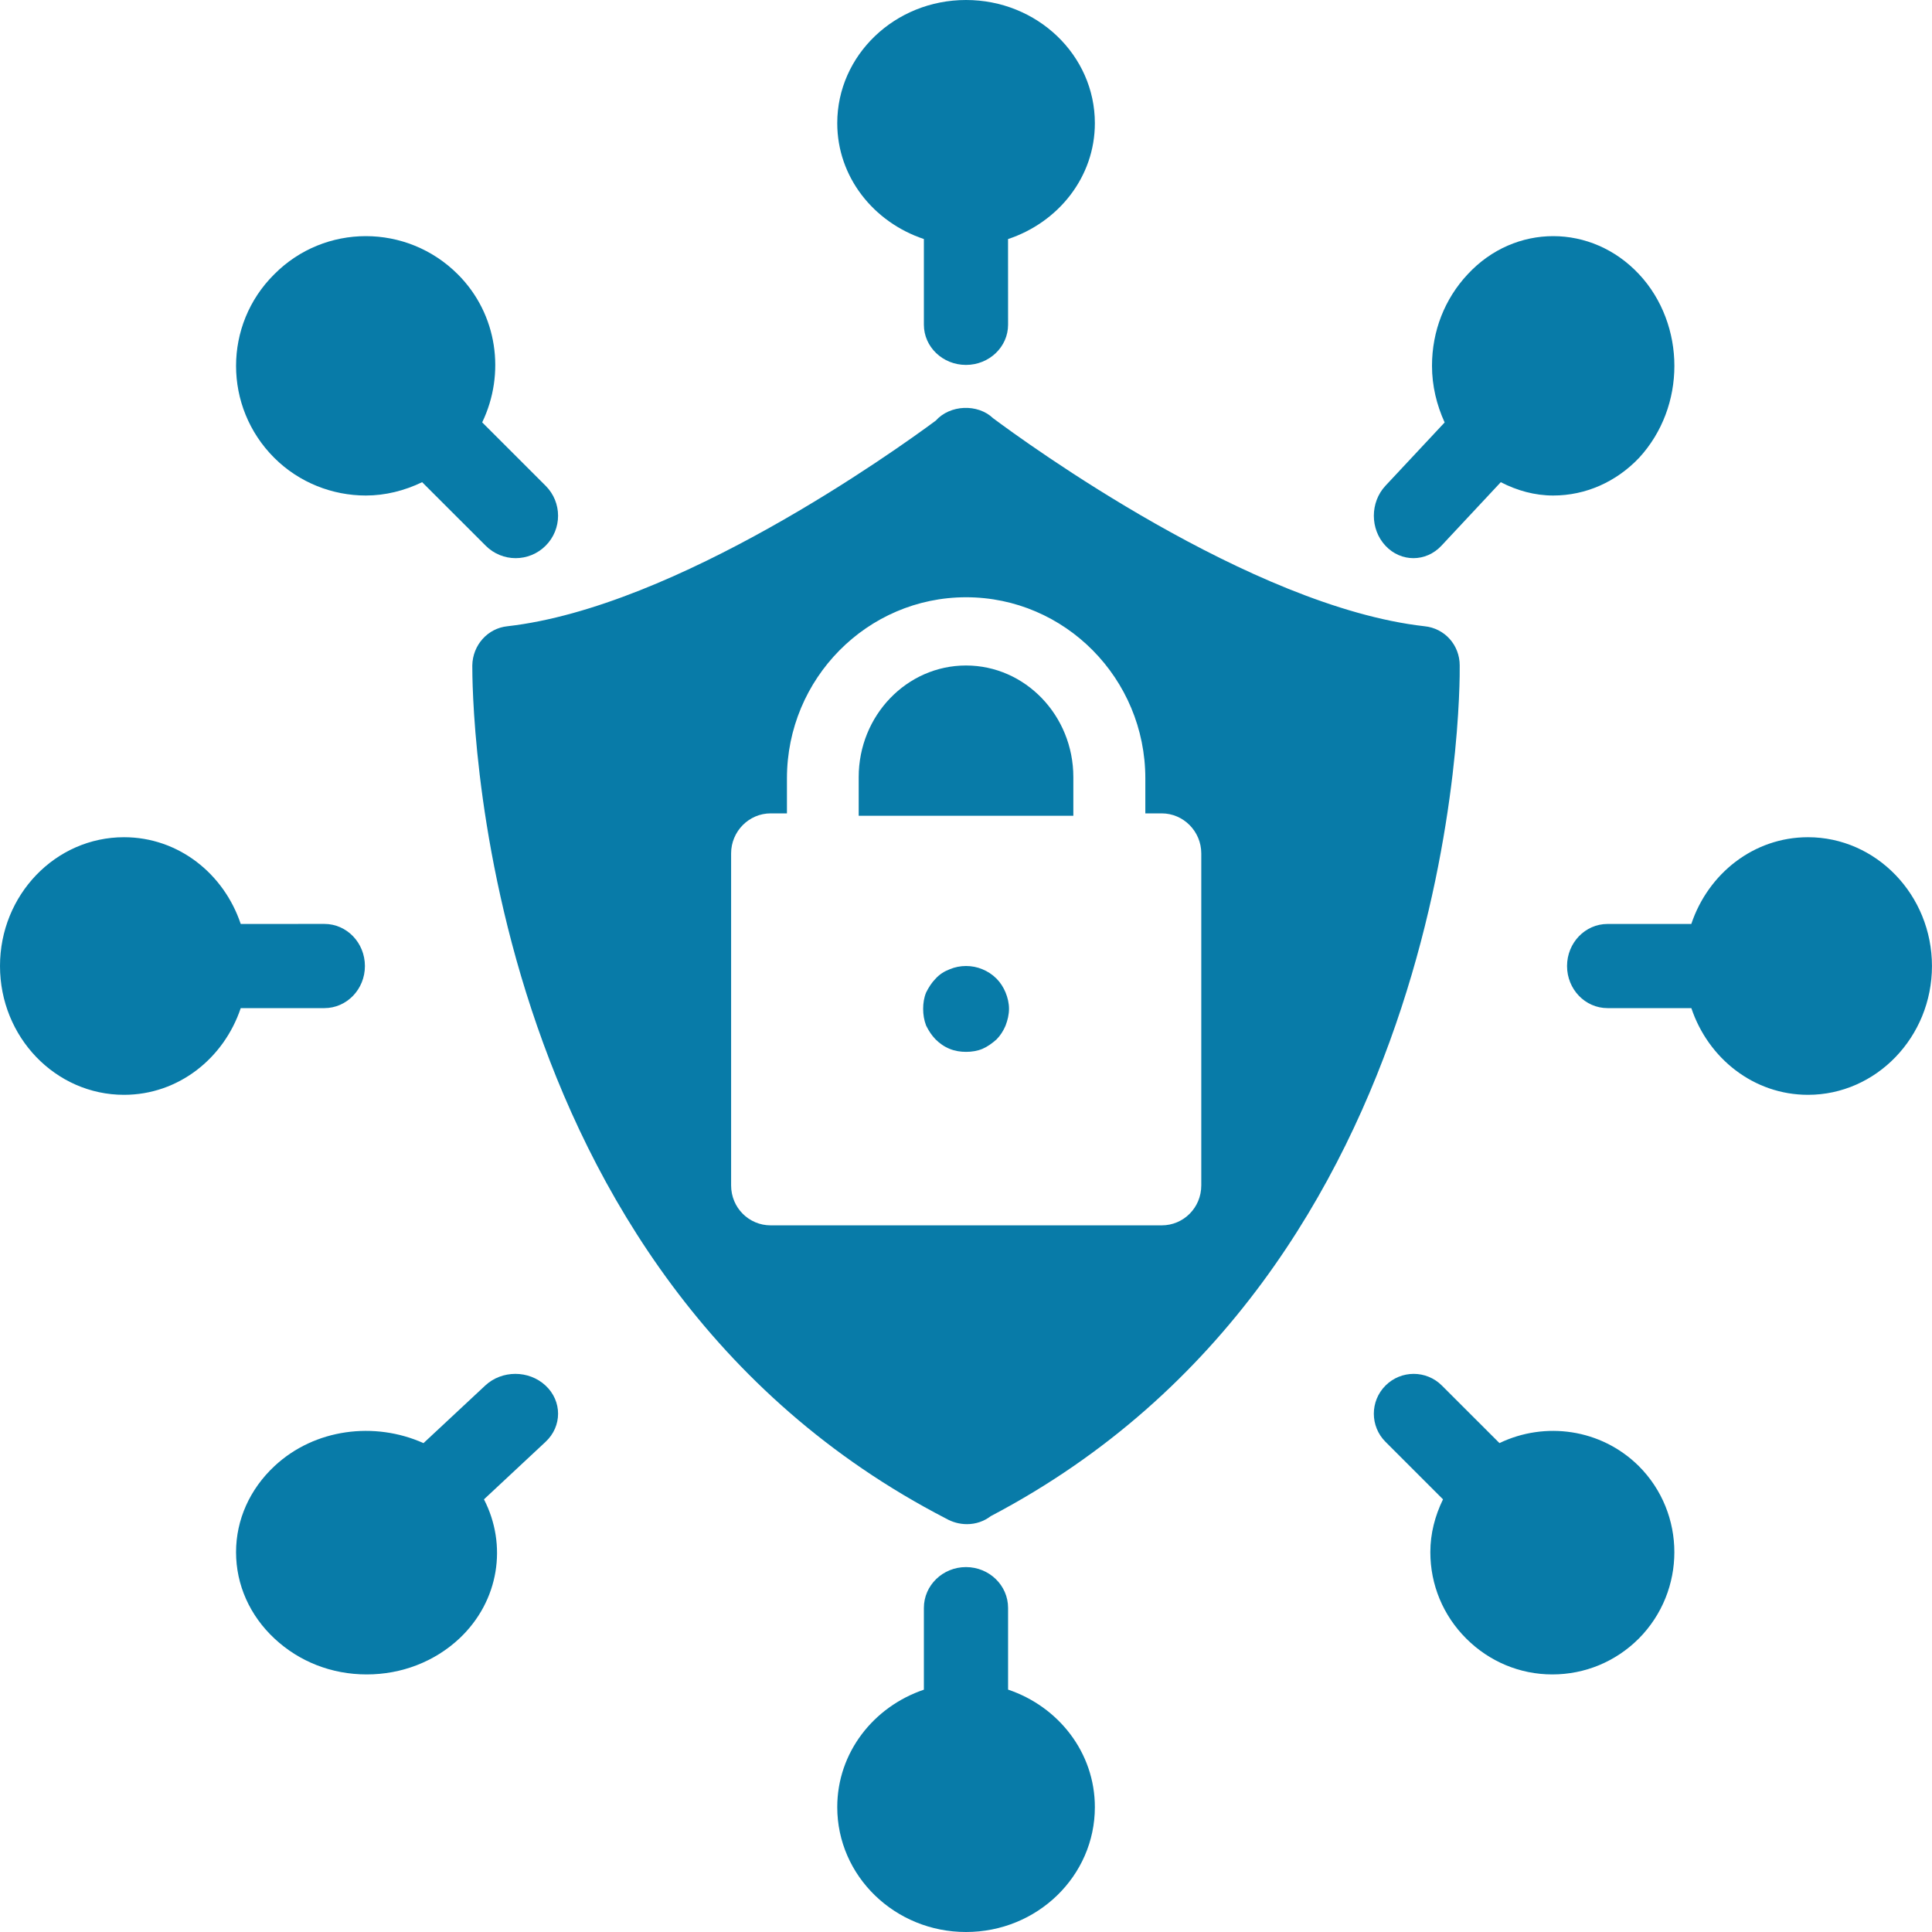
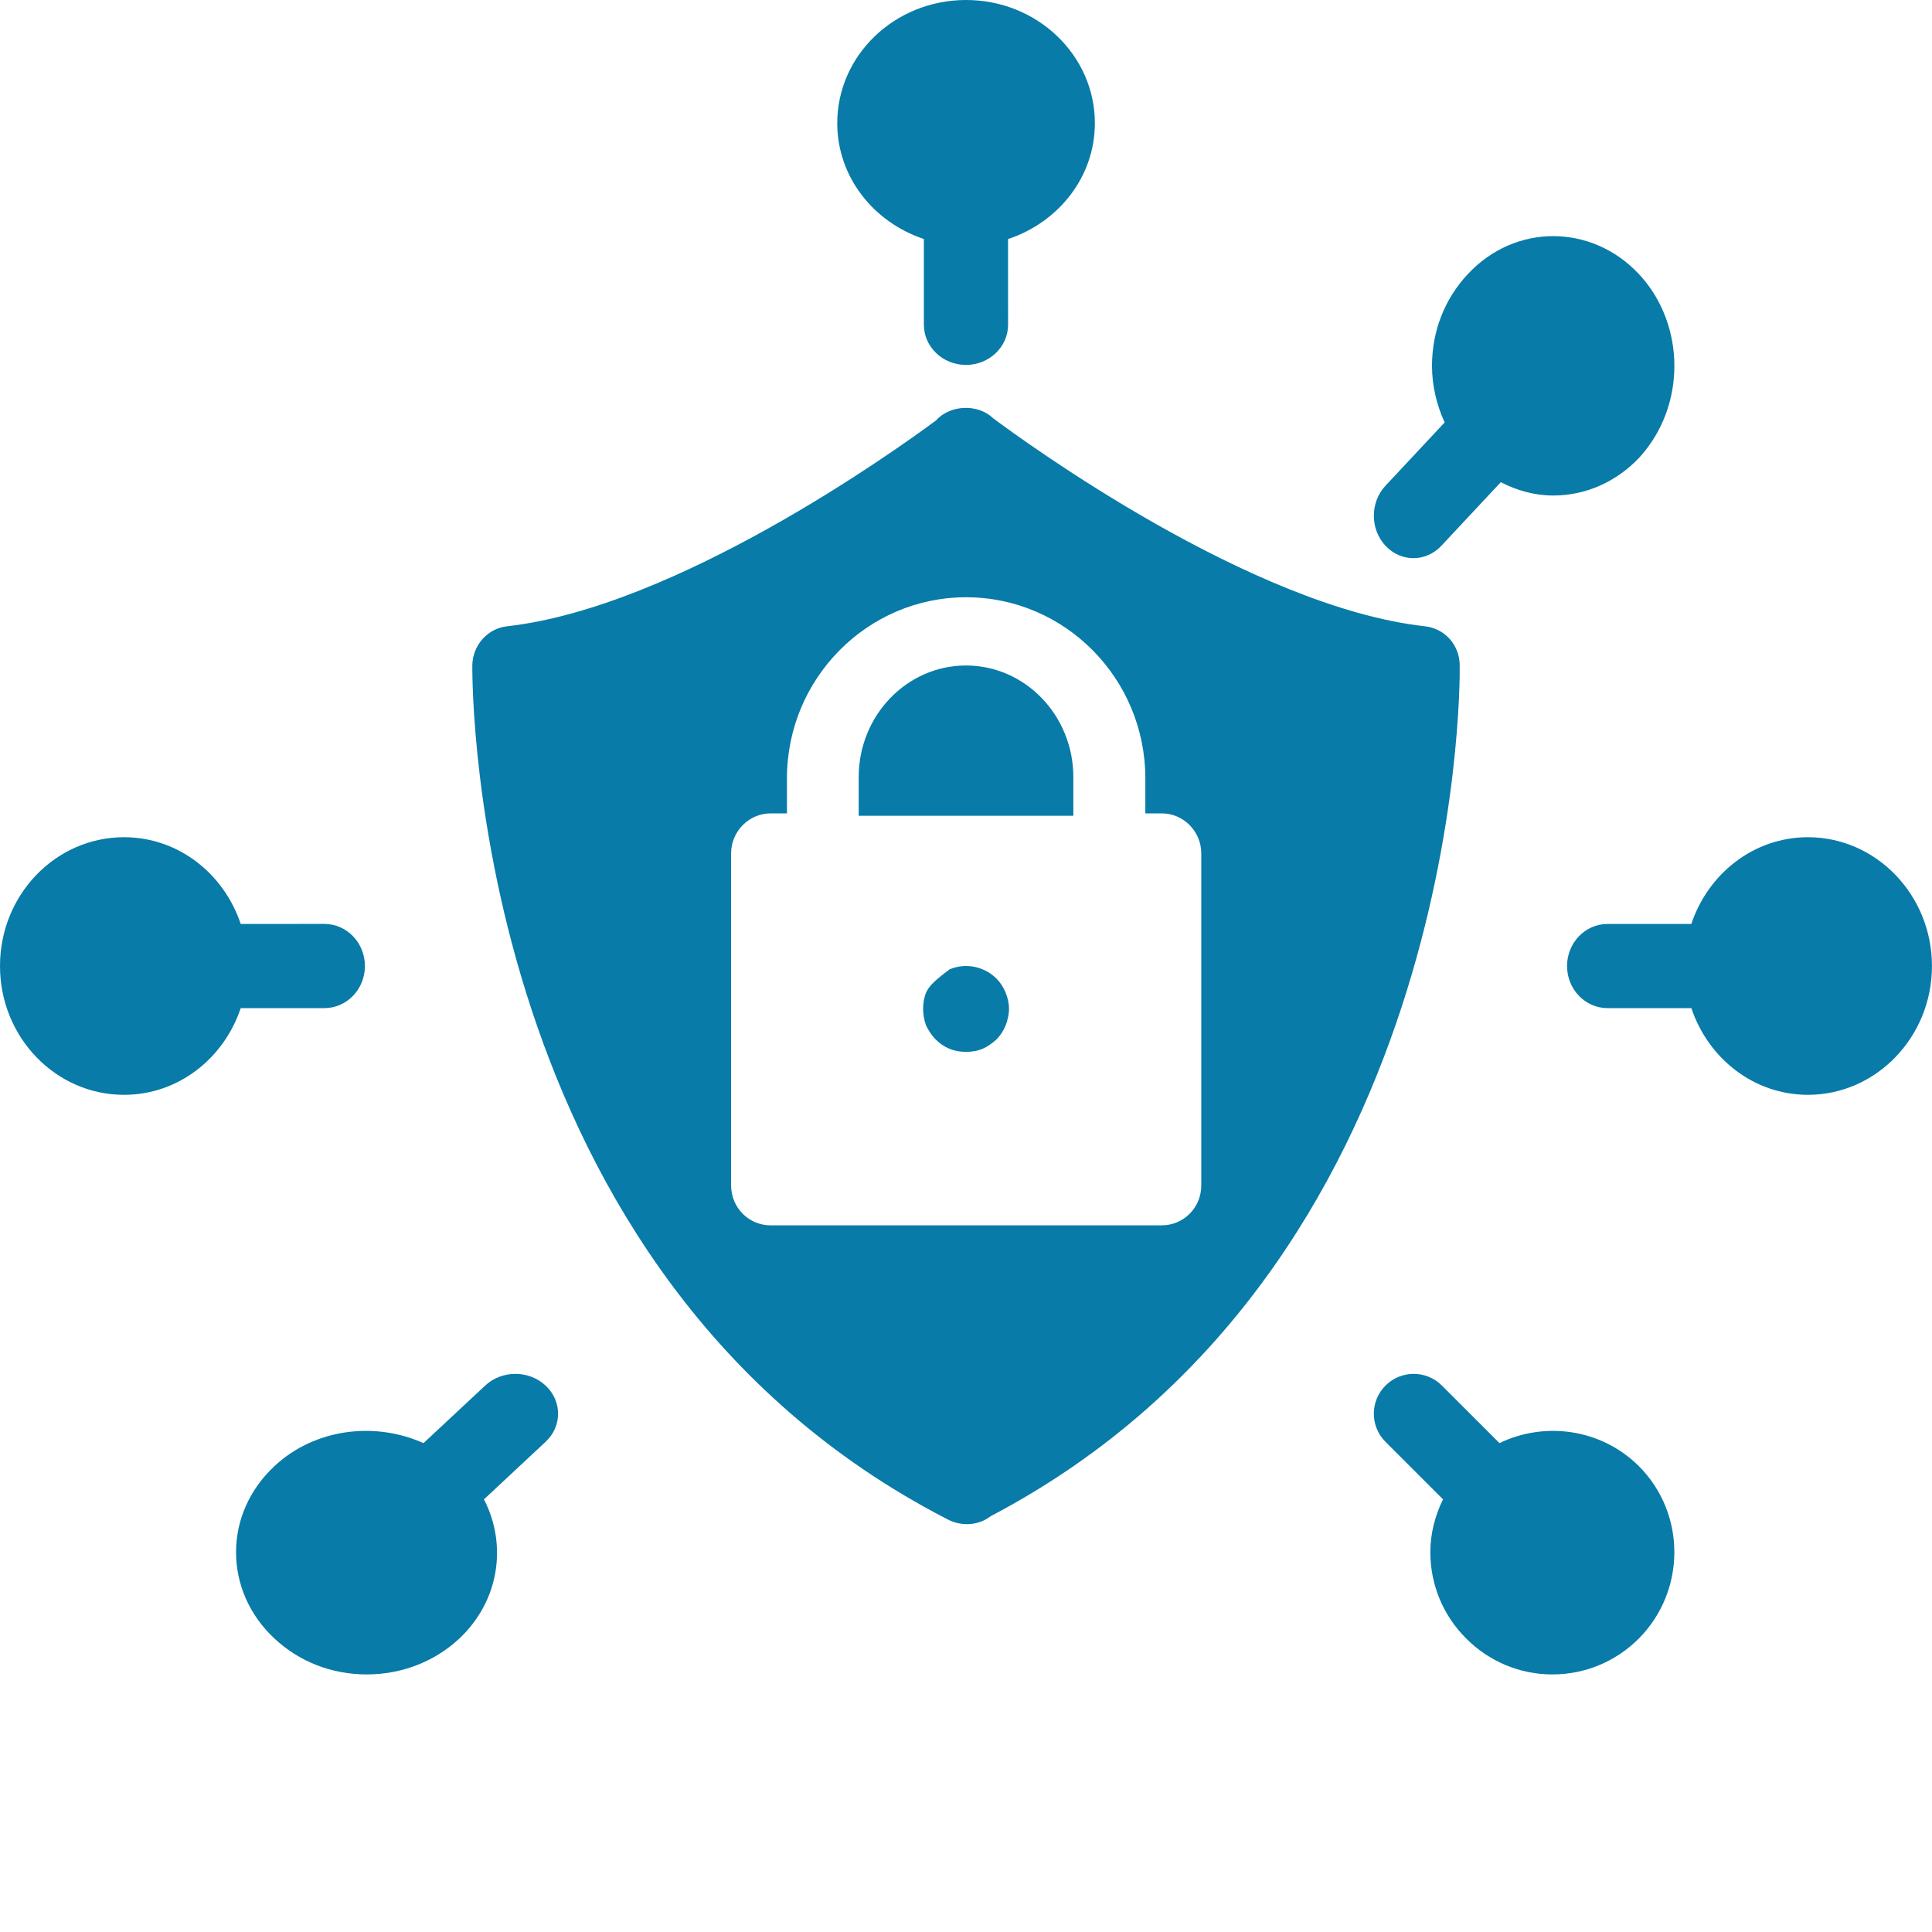
<svg xmlns="http://www.w3.org/2000/svg" width="50" height="50" viewBox="0 0 50 50" fill="none">
  <g clip-path="url(#clip0_1678_265)">
-     <path d="M25.791 25.328C25.68 25.217 25.558 25.139 25.424 25.084C25.157 24.972 24.846 24.972 24.579 25.084C24.435 25.139 24.313 25.217 24.213 25.328C24.113 25.429 24.035 25.552 23.968 25.685C23.913 25.819 23.891 25.964 23.891 26.108C23.891 26.253 23.913 26.398 23.968 26.543C24.035 26.676 24.113 26.799 24.213 26.899C24.313 26.999 24.435 27.088 24.579 27.145C24.713 27.2 24.857 27.222 25.002 27.222C25.146 27.222 25.29 27.2 25.424 27.145C25.557 27.088 25.679 26.999 25.791 26.899C25.89 26.799 25.968 26.676 26.024 26.543C26.079 26.398 26.113 26.253 26.113 26.108C26.113 25.963 26.079 25.819 26.024 25.685C25.969 25.552 25.891 25.429 25.791 25.328Z" fill="#087BA8" />
+     <path d="M25.791 25.328C25.68 25.217 25.558 25.139 25.424 25.084C25.157 24.972 24.846 24.972 24.579 25.084C24.113 25.429 24.035 25.552 23.968 25.685C23.913 25.819 23.891 25.964 23.891 26.108C23.891 26.253 23.913 26.398 23.968 26.543C24.035 26.676 24.113 26.799 24.213 26.899C24.313 26.999 24.435 27.088 24.579 27.145C24.713 27.2 24.857 27.222 25.002 27.222C25.146 27.222 25.29 27.2 25.424 27.145C25.557 27.088 25.679 26.999 25.791 26.899C25.89 26.799 25.968 26.676 26.024 26.543C26.079 26.398 26.113 26.253 26.113 26.108C26.113 25.963 26.079 25.819 26.024 25.685C25.969 25.552 25.891 25.429 25.791 25.328Z" fill="#087BA8" />
    <path d="M25 17.223C23.468 17.223 22.223 18.518 22.223 20.111V21.112H27.778V20.111C27.778 18.518 26.532 17.223 25 17.223Z" fill="#087BA8" />
    <path d="M37.777 17.221C37.777 16.693 37.388 16.259 36.866 16.207C32.369 15.7 26.521 11.435 25.702 10.824C25.302 10.442 24.586 10.473 24.217 10.886C23.141 11.683 17.508 15.71 13.134 16.207C12.622 16.259 12.233 16.693 12.223 17.221C12.223 17.863 12.223 32.964 24.483 39.3C24.647 39.393 24.831 39.445 25.026 39.445C25.251 39.445 25.466 39.372 25.64 39.238C37.788 32.861 37.788 17.863 37.777 17.221ZM31.089 30.677C31.089 31.257 30.628 31.712 30.065 31.712H19.945C19.382 31.712 18.921 31.257 18.921 30.677L18.921 22.086C18.921 21.516 19.382 21.05 19.945 21.05H20.366V20.144C20.366 17.56 22.446 15.457 25.003 15.457C27.561 15.457 29.641 17.56 29.641 20.144V21.05H30.064C30.628 21.05 31.089 21.516 31.089 22.086L31.089 30.677Z" fill="#087BA8" />
    <path d="M23.91 6.186V8.403C23.91 8.978 24.397 9.444 24.999 9.444C25.601 9.444 26.089 8.978 26.089 8.403L26.088 6.187C27.392 5.754 28.335 4.582 28.335 3.188C28.335 1.427 26.842 0 25.001 0C23.16 0 21.668 1.427 21.668 3.188C21.668 4.58 22.608 5.752 23.91 6.186Z" fill="#087BA8" />
-     <path d="M26.089 43.727V41.612C26.089 41.029 25.601 40.556 24.999 40.556C24.398 40.556 23.91 41.029 23.91 41.612V43.729C22.608 44.169 21.668 45.356 21.668 46.768C21.668 48.553 23.16 50 25.001 50C26.842 50 28.335 48.553 28.335 46.768C28.335 45.355 27.393 44.166 26.089 43.727Z" fill="#087BA8" />
    <path d="M46.79 21.667C45.387 21.667 44.207 22.608 43.771 23.912H41.603C41.025 23.912 40.555 24.399 40.555 25.001C40.555 25.602 41.024 26.09 41.603 26.09H43.772C44.208 27.393 45.388 28.334 46.791 28.334C48.552 28.334 49.999 26.841 49.999 25.001C49.999 23.159 48.552 21.667 46.79 21.667Z" fill="#087BA8" />
    <path d="M8.395 26.09C8.974 26.09 9.444 25.603 9.444 25.001C9.444 24.399 8.975 23.911 8.395 23.911L6.23 23.912C5.794 22.608 4.614 21.667 3.21 21.667C1.437 21.667 0 23.159 0 25C0 26.841 1.437 28.334 3.21 28.334C4.613 28.334 5.794 27.393 6.23 26.09L8.395 26.09Z" fill="#087BA8" />
-     <path d="M9.467 12.824C9.971 12.824 10.466 12.7 10.925 12.479L12.57 14.123C12.784 14.337 13.065 14.445 13.345 14.445C13.626 14.445 13.907 14.337 14.121 14.123C14.55 13.695 14.55 13 14.121 12.572L12.479 10.931C13.083 9.677 12.882 8.132 11.848 7.099C10.531 5.782 8.402 5.782 7.097 7.099C5.78 8.404 5.78 10.532 7.097 11.848C7.744 12.495 8.611 12.824 9.467 12.824Z" fill="#087BA8" />
    <path d="M38.806 37.347L37.316 35.858C36.913 35.455 36.26 35.455 35.857 35.858C35.454 36.26 35.454 36.913 35.857 37.315L37.345 38.803C37.138 39.227 37.017 39.688 37.017 40.169C37.017 41.014 37.347 41.808 37.946 42.406C38.544 43.004 39.338 43.334 40.173 43.334C41.019 43.334 41.813 43.004 42.412 42.406C43.639 41.169 43.639 39.169 42.412 37.942C41.433 36.972 39.98 36.782 38.806 37.347Z" fill="#087BA8" />
    <path d="M36.58 14.445C36.842 14.445 37.104 14.337 37.304 14.123L38.84 12.479C39.261 12.696 39.719 12.824 40.196 12.824C41.036 12.824 41.826 12.473 42.42 11.848C43.025 11.19 43.333 10.334 43.333 9.468C43.333 8.612 43.025 7.746 42.42 7.099C41.19 5.782 39.202 5.782 37.983 7.099C37.388 7.735 37.06 8.569 37.06 9.468C37.06 9.986 37.181 10.48 37.387 10.933L35.855 12.572C35.455 13.001 35.455 13.695 35.855 14.123C36.055 14.338 36.317 14.445 36.58 14.445Z" fill="#087BA8" />
    <path d="M12.557 35.858L10.96 37.348C9.698 36.782 8.144 36.971 7.104 37.942C6.463 38.54 6.109 39.334 6.109 40.169C6.109 41.014 6.463 41.808 7.104 42.406C7.744 43.004 8.584 43.334 9.49 43.334C10.396 43.334 11.246 43.004 11.887 42.406C12.927 41.427 13.13 39.976 12.525 38.803L14.119 37.315C14.551 36.913 14.551 36.26 14.119 35.858C13.687 35.455 12.988 35.455 12.557 35.858Z" fill="#087BA8" />
  </g>
  <defs>
    <clipPath id="clip0_1678_265">
      <rect width="50" height="50" fill="white" />
    </clipPath>
  </defs>
</svg>